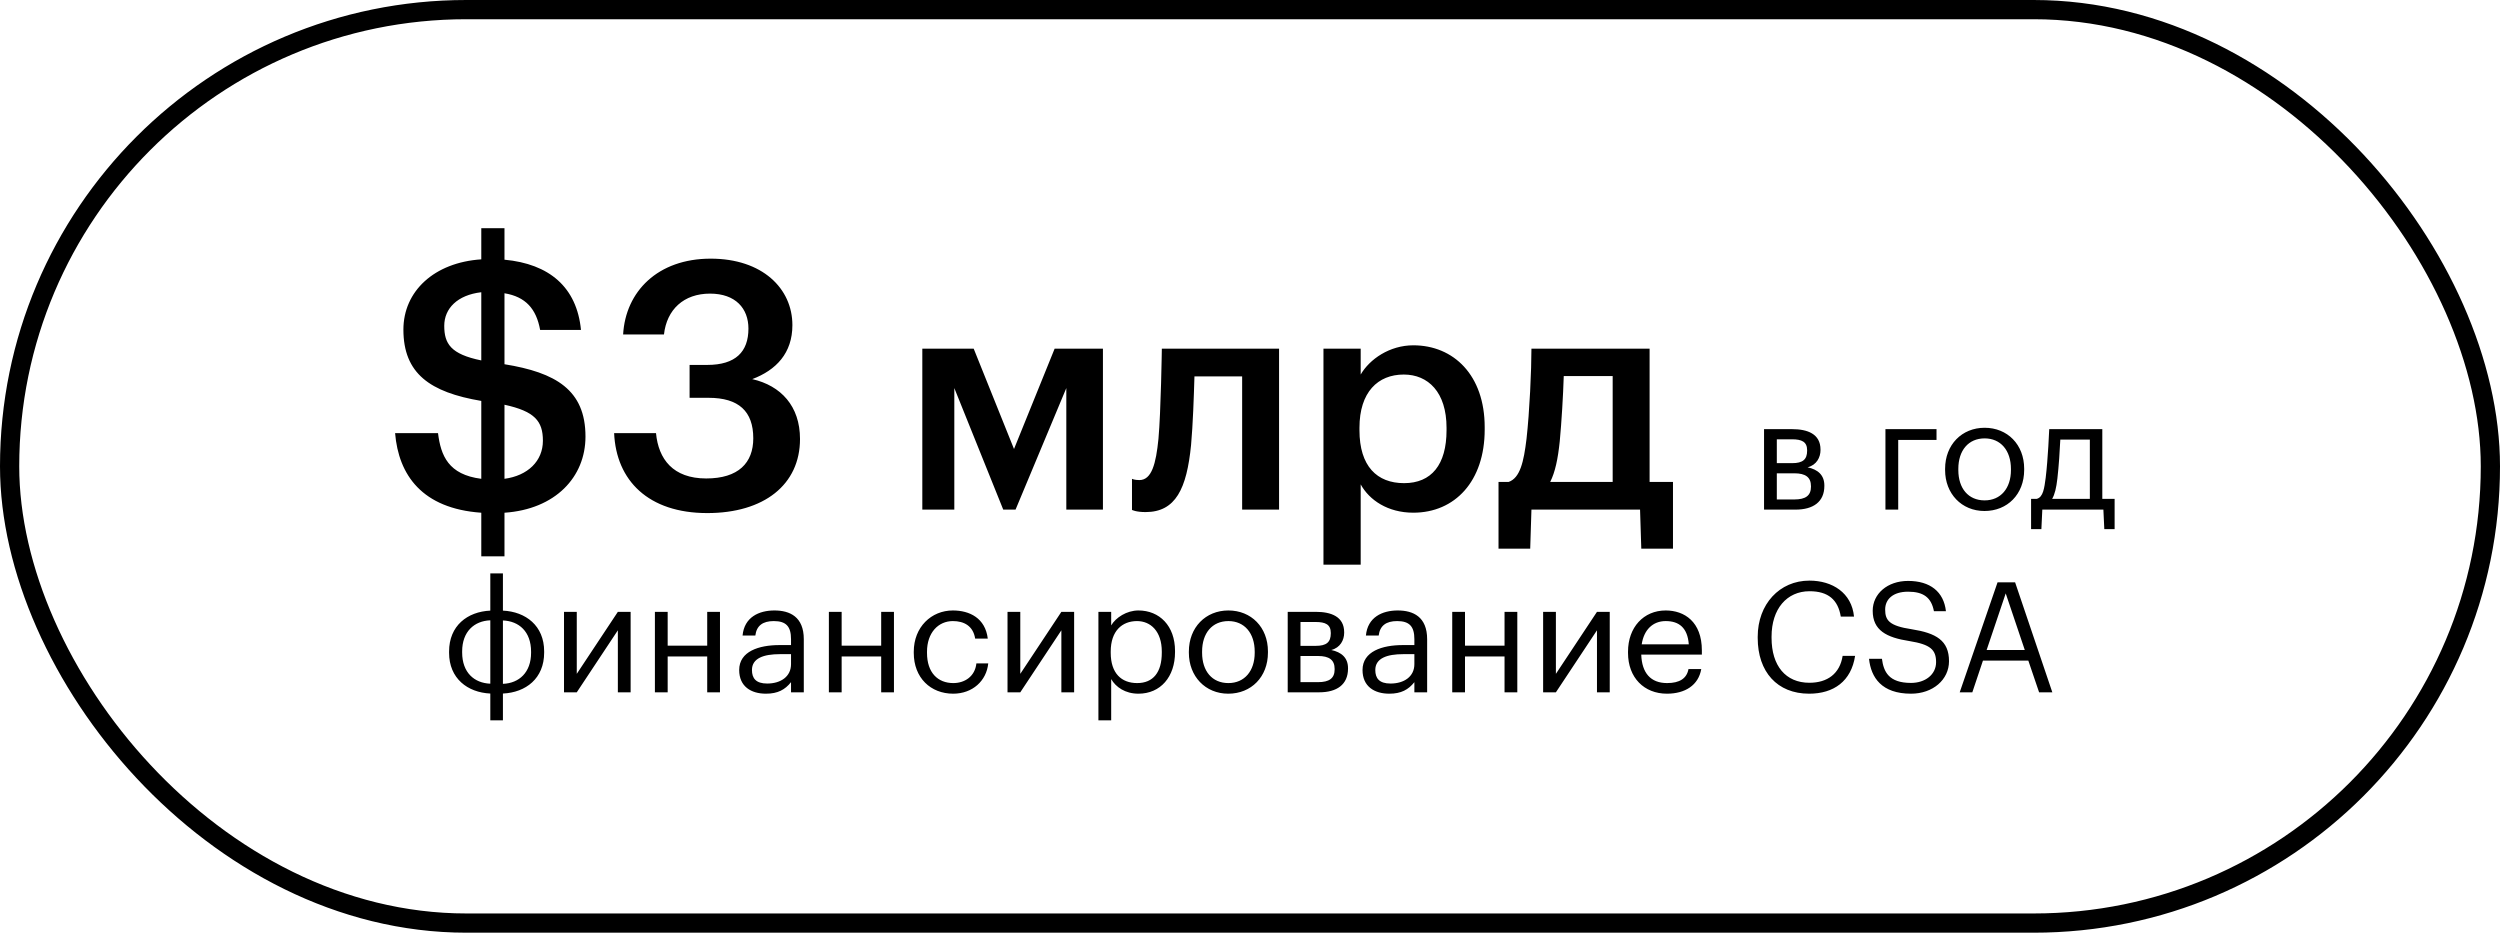
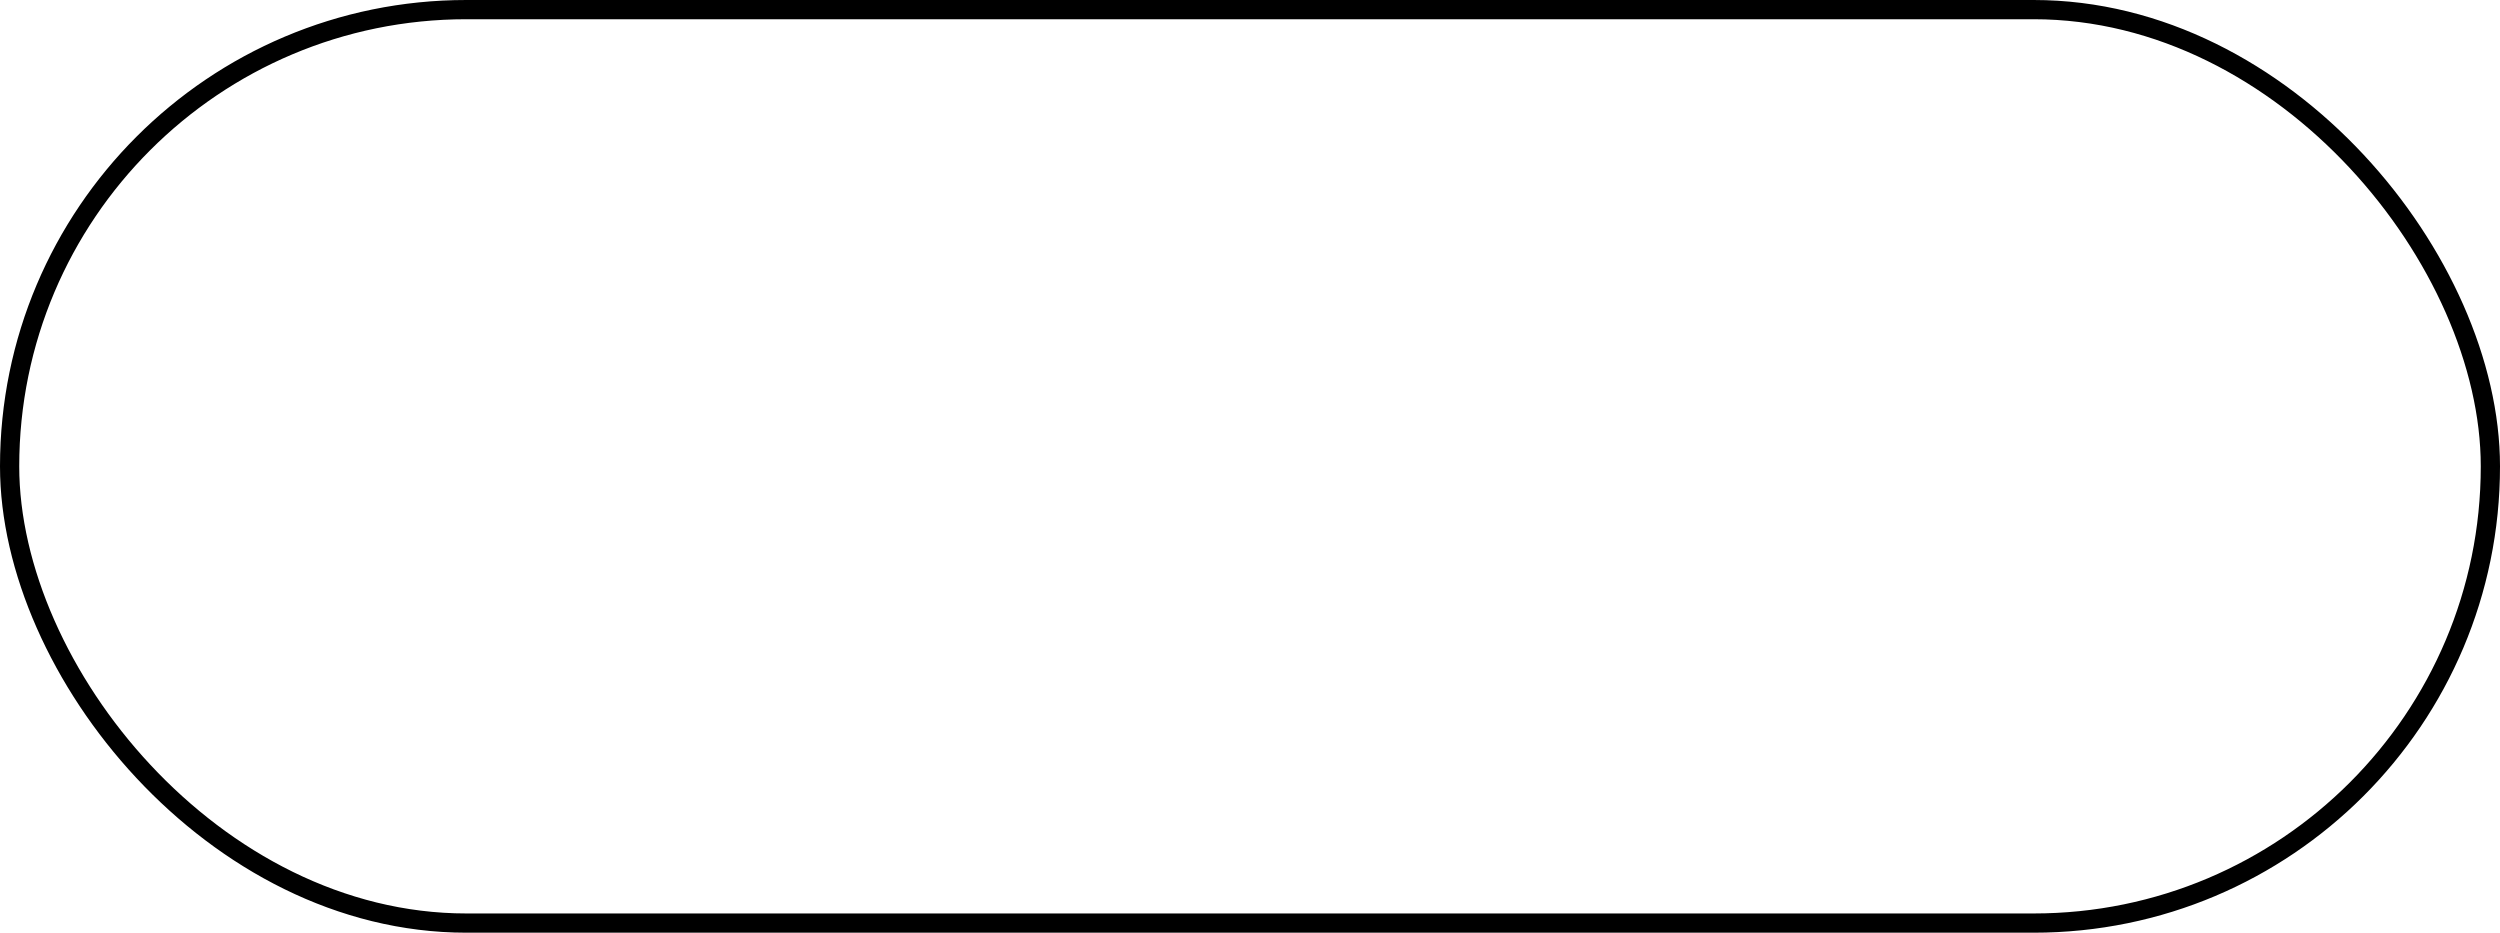
<svg xmlns="http://www.w3.org/2000/svg" width="260" height="97" viewBox="0 0 260 97" fill="none">
  <rect x="1" y="1" width="258" height="95" rx="47.5" stroke="black" stroke-width="2" />
-   <path d="M46.202 33.884C46.202 35.756 46.886 36.836 50.054 37.484V30.392C47.57 30.68 46.202 32.084 46.202 33.884ZM56.462 45.836C56.462 43.784 55.598 42.776 52.466 42.092V49.796C54.878 49.472 56.462 47.96 56.462 45.836ZM50.054 57.86V53.324C43.898 52.892 41.45 49.4 41.09 45.044H45.554C45.842 47.384 46.634 49.364 50.054 49.796V41.696C44.726 40.796 41.954 38.852 41.954 34.28C41.954 30.284 45.158 27.296 50.054 26.972V23.732H52.466V27.008C57.11 27.44 59.99 29.852 60.422 34.316H56.174C55.778 32.12 54.662 30.86 52.466 30.5V37.88C57.794 38.744 60.89 40.544 60.89 45.404C60.89 49.616 57.758 52.964 52.466 53.324V57.86H50.054ZM73.553 53.36C67.433 53.36 64.085 49.976 63.869 45.044H68.225C68.477 47.744 69.989 49.76 73.445 49.76C76.793 49.76 78.341 48.14 78.341 45.584C78.341 42.776 76.829 41.372 73.697 41.372H71.717V37.952H73.553C76.505 37.952 77.837 36.584 77.837 34.172C77.837 32.084 76.505 30.536 73.841 30.536C71.105 30.536 69.341 32.192 69.053 34.784H64.805C65.057 30.32 68.405 26.9 73.913 26.9C79.277 26.9 82.409 29.996 82.409 33.812C82.409 36.728 80.717 38.492 78.233 39.428C81.221 40.112 83.201 42.236 83.201 45.656C83.201 50.408 79.457 53.36 73.553 53.36ZM104.337 53L99.249 40.36V53H95.921V36.264H101.265L105.457 46.696L109.681 36.264H114.705V53H110.897V40.36L105.617 53H104.337ZM123.871 46.28C123.423 50.824 122.271 53.256 119.135 53.256C118.143 53.256 117.727 53.032 117.727 53.032V49.8C117.727 49.8 117.983 49.928 118.495 49.928C119.775 49.928 120.223 48.232 120.479 45.64C120.735 42.824 120.831 36.264 120.831 36.264H133.023V53H129.183V39.144H124.223C124.159 41.32 124.063 44.136 123.871 46.28ZM146.024 50.248C148.872 50.248 150.44 48.328 150.44 44.744V44.488C150.44 40.776 148.52 38.952 145.992 38.952C143.304 38.952 141.384 40.776 141.384 44.488V44.744C141.384 48.488 143.208 50.248 146.024 50.248ZM137.64 58.728V36.264H141.512V38.952C142.44 37.352 144.52 35.912 146.984 35.912C151.176 35.912 154.408 39.016 154.408 44.424V44.68C154.408 50.056 151.304 53.32 146.984 53.32C144.328 53.32 142.408 52.008 141.512 50.376V58.728H137.64ZM162.214 45.896C162.022 47.752 161.734 49.096 161.222 50.12H167.718V39.112H162.63C162.566 41.16 162.406 43.848 162.214 45.896ZM159.27 53L159.142 57.064H155.846V50.12H156.902C158.086 49.704 158.47 48.04 158.758 45.64C159.078 42.792 159.27 38.472 159.27 36.264H171.558V50.12H173.99V57.064H170.694L170.566 53H159.27ZM183.461 53V44.632H186.389C187.957 44.632 189.333 45.112 189.333 46.76V46.808C189.333 47.56 188.933 48.36 187.989 48.6C189.045 48.824 189.733 49.4 189.733 50.488V50.536C189.733 52.2 188.565 53 186.741 53H183.461ZM186.373 45.688H184.789V48.168H186.389C187.493 48.168 187.941 47.784 187.941 46.872V46.824C187.941 45.944 187.381 45.688 186.373 45.688ZM186.613 49.224H184.789V51.944H186.613C187.781 51.944 188.341 51.544 188.341 50.616V50.568C188.341 49.624 187.765 49.224 186.613 49.224ZM201.398 45.752H197.414V53H196.086V44.632H201.398V45.752ZM206.386 53.144C204.002 53.144 202.29 51.336 202.29 48.888V48.76C202.29 46.248 204.034 44.488 206.402 44.488C208.77 44.488 210.514 46.232 210.514 48.744V48.872C210.514 51.4 208.77 53.144 206.386 53.144ZM206.402 52.04C208.082 52.04 209.138 50.776 209.138 48.888V48.776C209.138 46.84 208.066 45.592 206.402 45.592C204.722 45.592 203.666 46.84 203.666 48.76V48.888C203.666 50.792 204.706 52.04 206.402 52.04ZM213.968 49.768C213.856 50.744 213.696 51.416 213.424 51.88H217.344V45.72H214.272C214.224 46.824 214.112 48.52 213.968 49.768ZM212.4 53L212.304 55.032H211.232V51.88H211.824C212.496 51.704 212.608 50.76 212.752 49.688C212.992 47.736 213.12 44.632 213.12 44.632H218.64V51.88H219.92V55.032H218.848L218.752 53H212.4ZM52.304 63.504C54.672 63.616 56.592 65.072 56.592 67.744V67.872C56.592 70.56 54.688 72.016 52.304 72.128V74.912H50.992V72.128C48.624 72.016 46.704 70.56 46.704 67.888V67.76C46.704 65.072 48.608 63.616 50.992 63.504V59.632H52.304V63.504ZM50.992 71.104V64.512C49.312 64.576 48.064 65.696 48.064 67.744V67.856C48.064 69.952 49.328 71.04 50.992 71.104ZM52.304 64.528V71.12C53.984 71.056 55.232 69.936 55.232 67.888V67.776C55.232 65.68 53.968 64.592 52.304 64.528ZM59.984 72H58.657V63.632H59.984V70.08L64.257 63.632H65.585V72H64.257V65.552L59.984 72ZM73.55 72V68.272H69.438V72H68.11V63.632H69.438V67.152H73.55V63.632H74.878V72H73.55ZM79.787 71.088C81.195 71.088 82.267 70.368 82.267 69.072V68.032H81.115C79.435 68.032 78.203 68.448 78.203 69.68C78.203 70.544 78.619 71.088 79.787 71.088ZM79.659 72.144C78.107 72.144 76.875 71.392 76.875 69.68C76.875 67.744 78.923 67.088 81.067 67.088H82.267V66.48C82.267 65.152 81.755 64.592 80.475 64.592C79.323 64.592 78.683 65.072 78.555 66.096H77.227C77.403 64.192 78.923 63.488 80.539 63.488C82.139 63.488 83.595 64.144 83.595 66.48V72H82.267V70.944C81.643 71.728 80.891 72.144 79.659 72.144ZM91.643 72V68.272H87.531V72H86.203V63.632H87.531V67.152H91.643V63.632H92.971V72H91.643ZM99.129 72.144C96.793 72.144 95.032 70.496 95.032 67.904V67.776C95.032 65.216 96.856 63.488 99.097 63.488C100.841 63.488 102.473 64.288 102.729 66.416H101.417C101.209 65.088 100.249 64.592 99.097 64.592C97.576 64.592 96.409 65.808 96.409 67.776V67.904C96.409 69.952 97.528 71.04 99.144 71.04C100.329 71.04 101.401 70.352 101.545 68.992H102.777C102.601 70.8 101.145 72.144 99.129 72.144ZM106.11 72H104.782V63.632H106.11V70.08L110.382 63.632H111.71V72H110.382V65.552L106.11 72ZM118.267 71.04C119.931 71.04 120.827 69.92 120.827 67.888V67.76C120.827 65.648 119.659 64.592 118.251 64.592C116.699 64.592 115.515 65.616 115.515 67.76V67.888C115.515 70.032 116.635 71.04 118.267 71.04ZM114.235 74.912V63.632H115.563V65.04C116.043 64.224 117.179 63.488 118.395 63.488C120.587 63.488 122.203 65.088 122.203 67.696V67.824C122.203 70.384 120.699 72.144 118.395 72.144C117.019 72.144 116.043 71.456 115.563 70.624V74.912H114.235ZM127.738 72.144C125.354 72.144 123.642 70.336 123.642 67.888V67.76C123.642 65.248 125.386 63.488 127.754 63.488C130.122 63.488 131.866 65.232 131.866 67.744V67.872C131.866 70.4 130.122 72.144 127.738 72.144ZM127.754 71.04C129.434 71.04 130.49 69.776 130.49 67.888V67.776C130.49 65.84 129.418 64.592 127.754 64.592C126.074 64.592 125.018 65.84 125.018 67.76V67.888C125.018 69.792 126.058 71.04 127.754 71.04ZM133.922 72V63.632H136.85C138.418 63.632 139.794 64.112 139.794 65.76V65.808C139.794 66.56 139.394 67.36 138.45 67.6C139.506 67.824 140.194 68.4 140.194 69.488V69.536C140.194 71.2 139.026 72 137.202 72H133.922ZM136.834 64.688H135.25V67.168H136.85C137.954 67.168 138.402 66.784 138.402 65.872V65.824C138.402 64.944 137.842 64.688 136.834 64.688ZM137.074 68.224H135.25V70.944H137.074C138.242 70.944 138.802 70.544 138.802 69.616V69.568C138.802 68.624 138.226 68.224 137.074 68.224ZM144.615 71.088C146.023 71.088 147.095 70.368 147.095 69.072V68.032H145.943C144.263 68.032 143.031 68.448 143.031 69.68C143.031 70.544 143.447 71.088 144.615 71.088ZM144.487 72.144C142.935 72.144 141.703 71.392 141.703 69.68C141.703 67.744 143.751 67.088 145.895 67.088H147.095V66.48C147.095 65.152 146.583 64.592 145.303 64.592C144.151 64.592 143.511 65.072 143.383 66.096H142.055C142.231 64.192 143.751 63.488 145.367 63.488C146.967 63.488 148.423 64.144 148.423 66.48V72H147.095V70.944C146.471 71.728 145.719 72.144 144.487 72.144ZM156.472 72V68.272H152.36V72H151.032V63.632H152.36V67.152H156.472V63.632H157.8V72H156.472ZM161.813 72H160.485V63.632H161.813V70.08L166.085 63.632H167.413V72H166.085V65.552L161.813 72ZM173.362 72.144C170.994 72.144 169.314 70.48 169.314 67.904V67.776C169.314 65.248 170.93 63.488 173.234 63.488C175.17 63.488 176.994 64.656 176.994 67.648V68.08H170.69C170.754 69.984 171.666 71.04 173.378 71.04C174.674 71.04 175.426 70.56 175.602 69.584H176.93C176.642 71.264 175.25 72.144 173.362 72.144ZM170.738 67.008H175.634C175.506 65.28 174.61 64.592 173.234 64.592C171.874 64.592 170.962 65.52 170.738 67.008ZM188.146 72.144C184.834 72.144 182.802 69.872 182.802 66.352V66.224C182.802 62.832 185.074 60.384 188.178 60.384C190.562 60.384 192.578 61.648 192.818 64.128H191.442C191.154 62.384 190.146 61.488 188.194 61.488C185.826 61.488 184.242 63.328 184.242 66.208V66.336C184.242 69.248 185.714 71.008 188.178 71.008C190.05 71.008 191.346 70.064 191.634 68.208H192.93C192.53 70.848 190.706 72.144 188.146 72.144ZM198.745 72.144C195.689 72.144 194.585 70.464 194.377 68.512H195.721C195.897 69.872 196.441 71.024 198.745 71.024C200.217 71.024 201.353 70.16 201.353 68.864C201.353 67.568 200.761 67.024 198.585 66.672C196.185 66.304 194.761 65.552 194.761 63.52C194.761 61.76 196.281 60.416 198.441 60.416C200.729 60.416 202.153 61.536 202.377 63.568H201.129C200.857 62.128 200.025 61.536 198.441 61.536C196.873 61.536 196.057 62.32 196.057 63.392C196.057 64.512 196.473 65.088 198.809 65.44C201.353 65.84 202.697 66.608 202.697 68.768C202.697 70.688 201.017 72.144 198.745 72.144ZM208.594 61.712L206.61 67.6H210.578L208.594 61.712ZM203.81 72L207.746 60.56H209.57L213.442 72H212.066L210.946 68.704H206.226L205.122 72H203.81Z" fill="black" />
</svg>